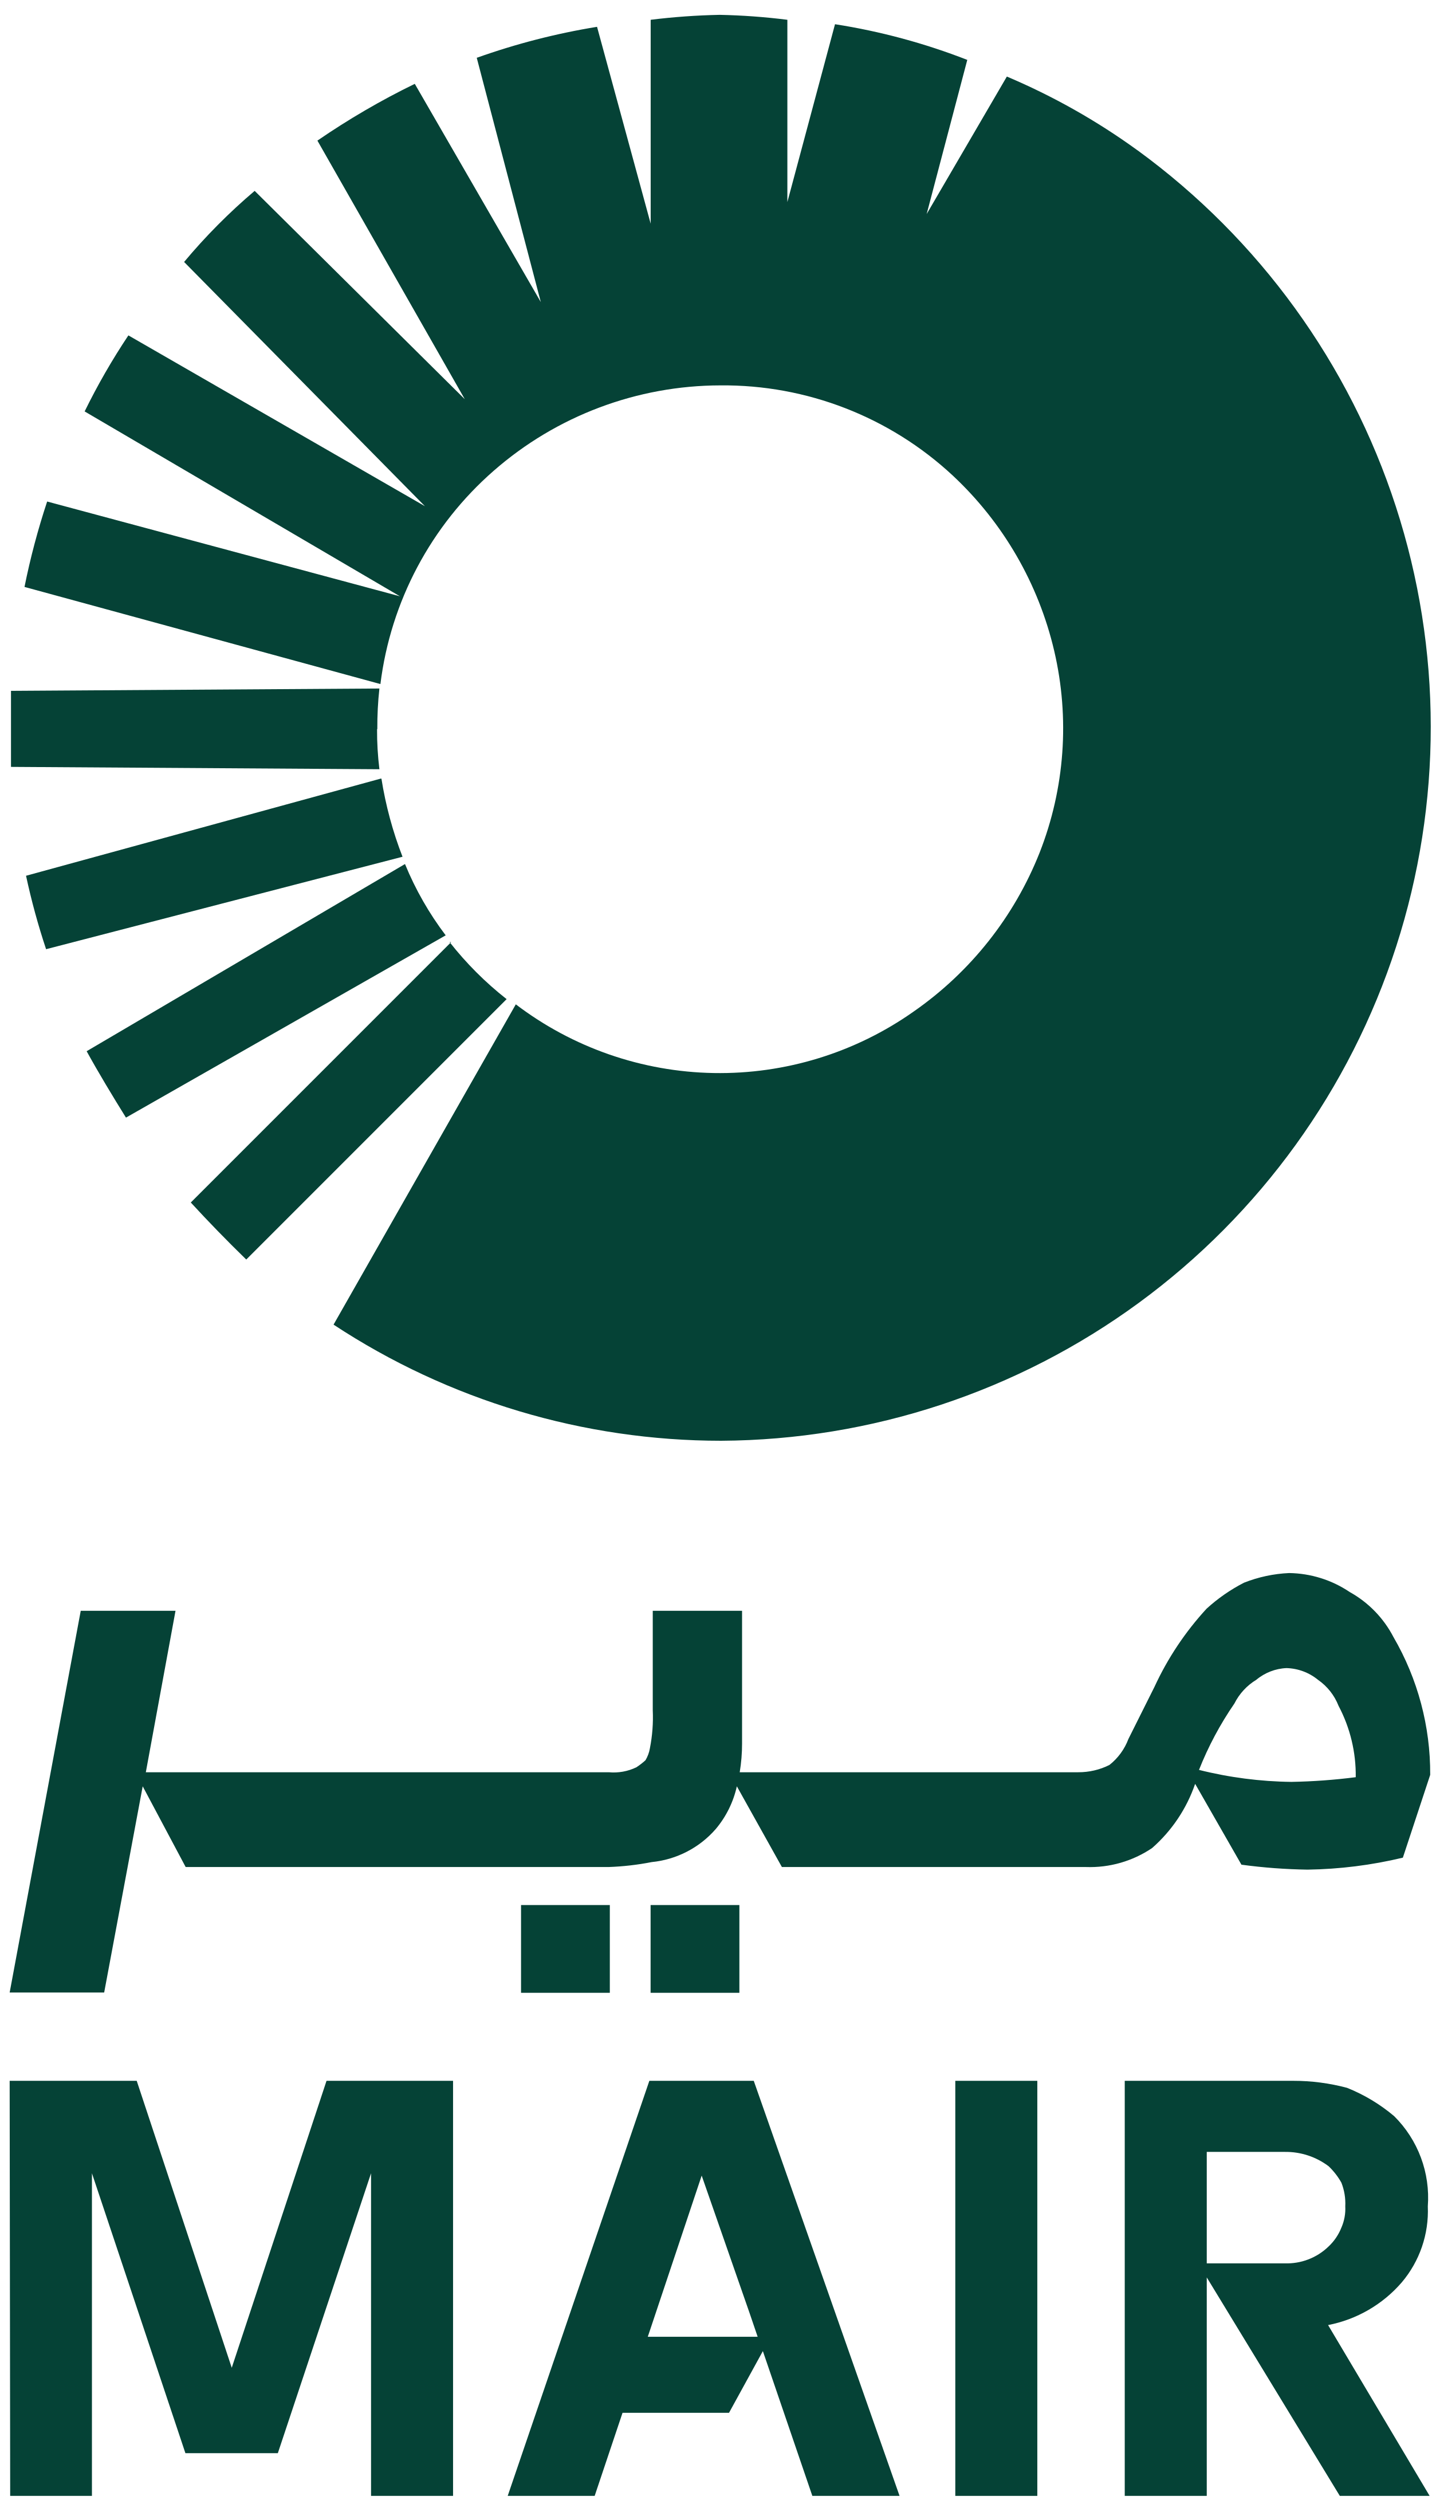
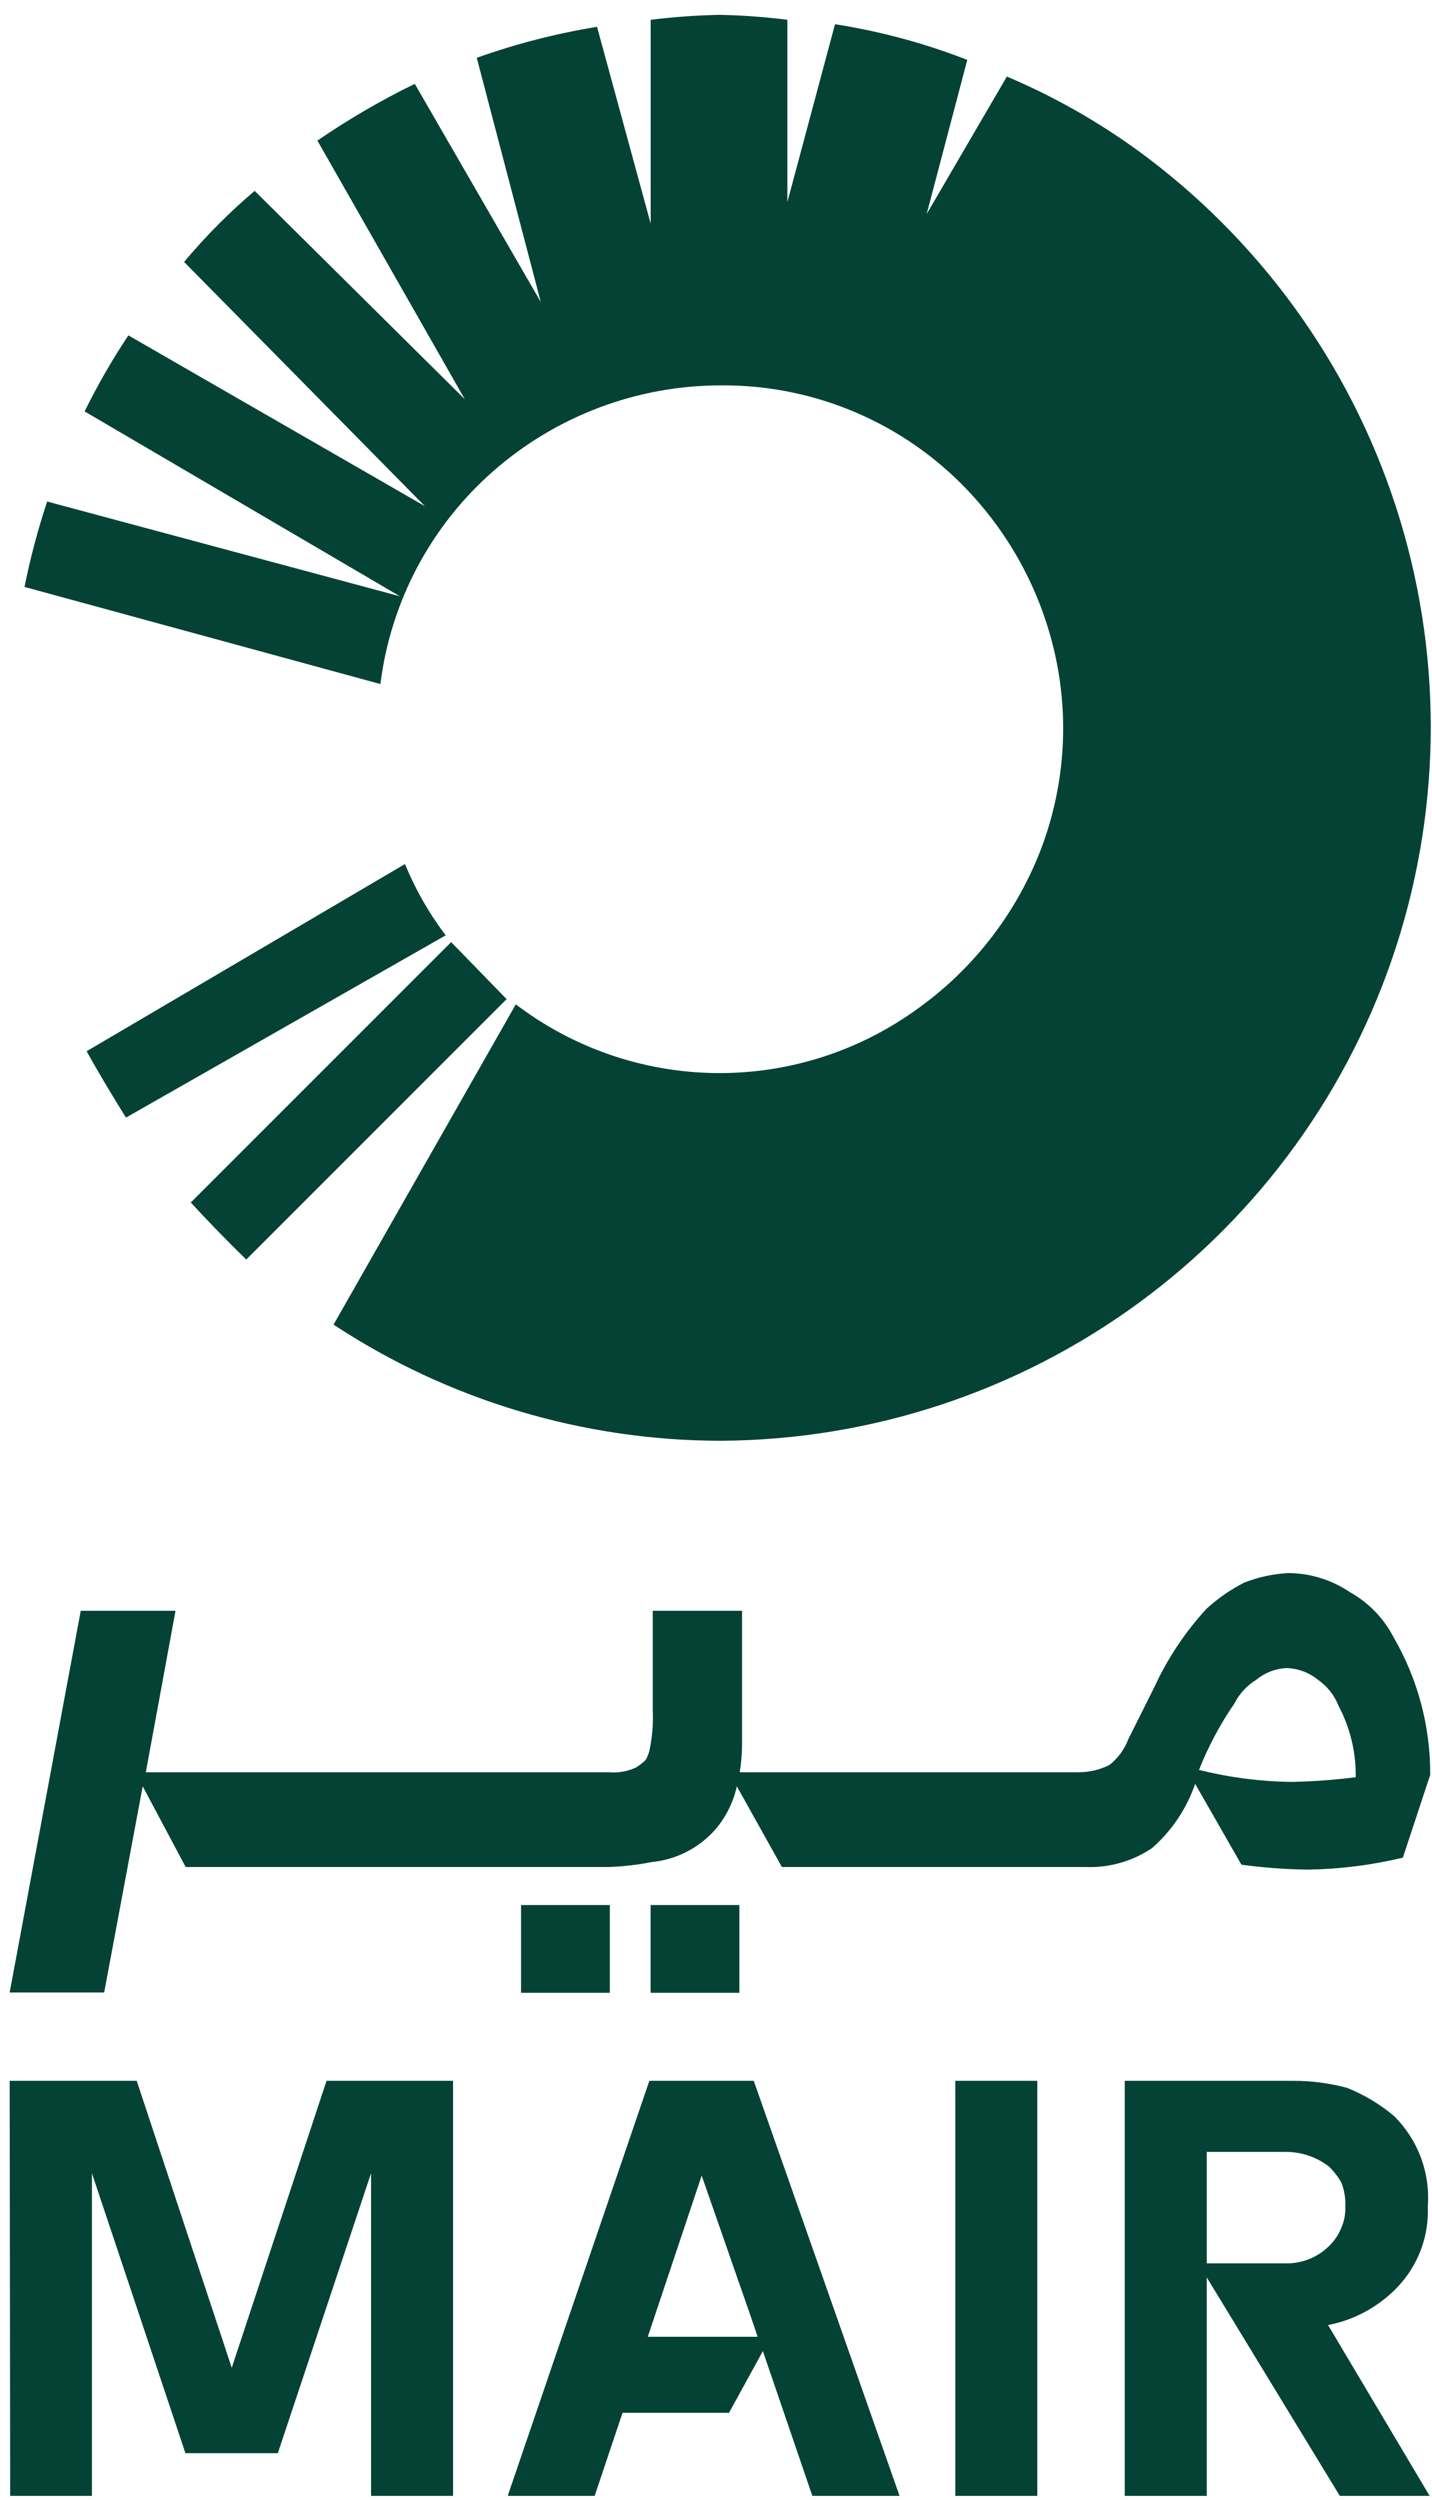
<svg xmlns="http://www.w3.org/2000/svg" width="55" height="96" viewBox="0 0 55 96" fill="none">
-   <path d="M14.492 28.001C14.489 27.48 14.515 26.959 14.572 26.441L0.422 26.531C0.422 26.991 0.422 27.451 0.422 28.001C0.422 28.551 0.422 29.001 0.422 29.451L14.572 29.541C14.51 29.03 14.479 28.516 14.482 28.001" fill="#054236" />
-   <path d="M14.62 29.902L1 33.632C1.205 34.585 1.462 35.527 1.77 36.452L15.46 32.902C15.084 31.934 14.812 30.928 14.65 29.902" fill="#054236" />
  <path d="M15.558 33.18L3.328 40.37C3.778 41.19 4.328 42.1 4.838 42.92L17.118 35.92C16.482 35.081 15.958 34.164 15.558 33.19" fill="#054236" />
-   <path d="M17.328 36.18L7.328 46.18C7.995 46.906 8.705 47.637 9.458 48.37L19.458 38.37C18.643 37.73 17.908 36.994 17.268 36.18" fill="#054236" />
+   <path d="M17.328 36.18L7.328 46.18C7.995 46.906 8.705 47.637 9.458 48.37L19.458 38.37" fill="#054236" />
  <path d="M43.671 5.76C42.117 4.634 40.439 3.688 38.671 2.94L35.591 8.22L37.151 2.3C35.513 1.661 33.809 1.201 32.071 0.93L30.241 7.76V0.76C29.379 0.651 28.511 0.588 27.641 0.57C26.755 0.588 25.871 0.651 24.991 0.76V8.59L22.931 1.03C21.359 1.286 19.812 1.684 18.311 2.22L20.771 11.6L15.931 3.22C14.632 3.852 13.382 4.582 12.191 5.4L17.851 15.33L9.781 7.33C8.802 8.161 7.895 9.074 7.071 10.06L16.321 19.44L4.931 12.88C4.307 13.815 3.746 14.79 3.251 15.8L15.361 22.9L1.811 19.26C1.455 20.334 1.164 21.43 0.941 22.54L14.611 26.27C15.005 23.098 16.554 20.183 18.961 18.08C21.373 15.97 24.467 14.804 27.671 14.8C30.978 14.77 34.17 16.008 36.591 18.26C38.53 20.07 39.888 22.417 40.491 25C41.093 27.577 40.898 30.277 39.931 32.74C38.956 35.204 37.276 37.325 35.101 38.84C32.855 40.427 30.162 41.257 27.412 41.208C24.663 41.16 22 40.236 19.811 38.57L12.811 50.87C17.232 53.78 22.409 55.33 27.701 55.33C33.471 55.297 39.083 53.443 43.738 50.034C48.393 46.625 51.853 41.833 53.626 36.343C55.399 30.852 55.395 24.942 53.612 19.454C51.83 13.966 48.362 9.182 43.701 5.78" fill="#054236" />
  <path d="M8.901 90.93L5.251 79.91H0.371L0.391 95.85H3.531V83.46L7.121 94.21H10.671L14.251 83.46V95.85H17.401V79.91H12.541L8.901 90.93Z" fill="#054236" />
  <path d="M39.841 79.91H36.691V95.85H39.841V79.91Z" fill="#054236" />
  <path d="M46.349 86.92V82.64H49.349C49.955 82.632 50.546 82.826 51.029 83.19C51.223 83.375 51.388 83.587 51.519 83.82C51.633 84.109 51.685 84.42 51.669 84.731C51.684 85.012 51.632 85.292 51.519 85.55C51.409 85.827 51.238 86.077 51.019 86.28C50.798 86.493 50.536 86.659 50.249 86.769C49.962 86.879 49.656 86.93 49.349 86.92H46.349ZM53.839 87.65C54.527 86.837 54.884 85.795 54.839 84.731C54.887 84.095 54.797 83.456 54.574 82.858C54.351 82.261 54.002 81.719 53.549 81.269C53.008 80.811 52.397 80.444 51.739 80.18C51.064 80 50.368 79.909 49.669 79.91H43.199V95.85H46.349V87.46L51.459 95.85H54.909L51.009 89.29C52.11 89.076 53.106 88.499 53.839 87.65Z" fill="#054236" />
  <path d="M24.88 89.74L26.95 83.55L28.79 88.83L29.1 89.74H24.88ZM24.94 79.91L19.5 95.85H22.84L23.91 92.66H28L29.3 90.29L31.2 95.85H34.55L28.95 79.91H24.94Z" fill="#054236" />
  <path d="M28.398 73.16H24.988V76.53H28.398V73.16Z" fill="#054236" />
  <path d="M47.411 65.42C47.6 65.044 47.891 64.728 48.251 64.51C48.578 64.237 48.986 64.078 49.411 64.06C49.853 64.072 50.279 64.23 50.621 64.51C50.978 64.757 51.253 65.106 51.411 65.51C51.857 66.353 52.084 67.296 52.071 68.25C51.252 68.355 50.427 68.415 49.601 68.43C48.404 68.416 47.212 68.261 46.051 67.97C46.406 67.071 46.863 66.216 47.411 65.42ZM45.911 68.519L47.681 71.61C48.523 71.724 49.371 71.787 50.221 71.8C51.454 71.782 52.682 71.628 53.881 71.34L54.931 68.16C54.941 66.303 54.455 64.476 53.521 62.87C53.143 62.141 52.559 61.539 51.841 61.14C51.152 60.675 50.342 60.422 49.511 60.41C48.918 60.437 48.333 60.562 47.781 60.78C47.259 61.048 46.774 61.384 46.341 61.78C45.522 62.67 44.847 63.682 44.341 64.78L43.341 66.78C43.193 67.174 42.941 67.52 42.611 67.78C42.239 67.967 41.828 68.062 41.411 68.06H28.411C28.471 67.696 28.501 67.328 28.501 66.96V61.86H25.071V65.68C25.093 66.169 25.056 66.659 24.961 67.14C24.934 67.302 24.876 67.458 24.791 67.6C24.682 67.699 24.565 67.79 24.441 67.87C24.112 68.029 23.745 68.094 23.381 68.06H5.601L6.741 61.86H3.101L0.371 76.519H4.001L5.481 68.6L7.131 71.7H23.371C23.929 71.681 24.484 71.617 25.031 71.51C25.983 71.416 26.863 70.962 27.491 70.24C27.889 69.767 28.167 69.204 28.301 68.6L30.031 71.7H41.711C42.614 71.732 43.503 71.476 44.251 70.97C45.006 70.307 45.575 69.459 45.901 68.51" fill="#054236" />
  <path d="M23.422 73.16H20.012V76.53H23.422V73.16Z" fill="#054236" />
</svg>